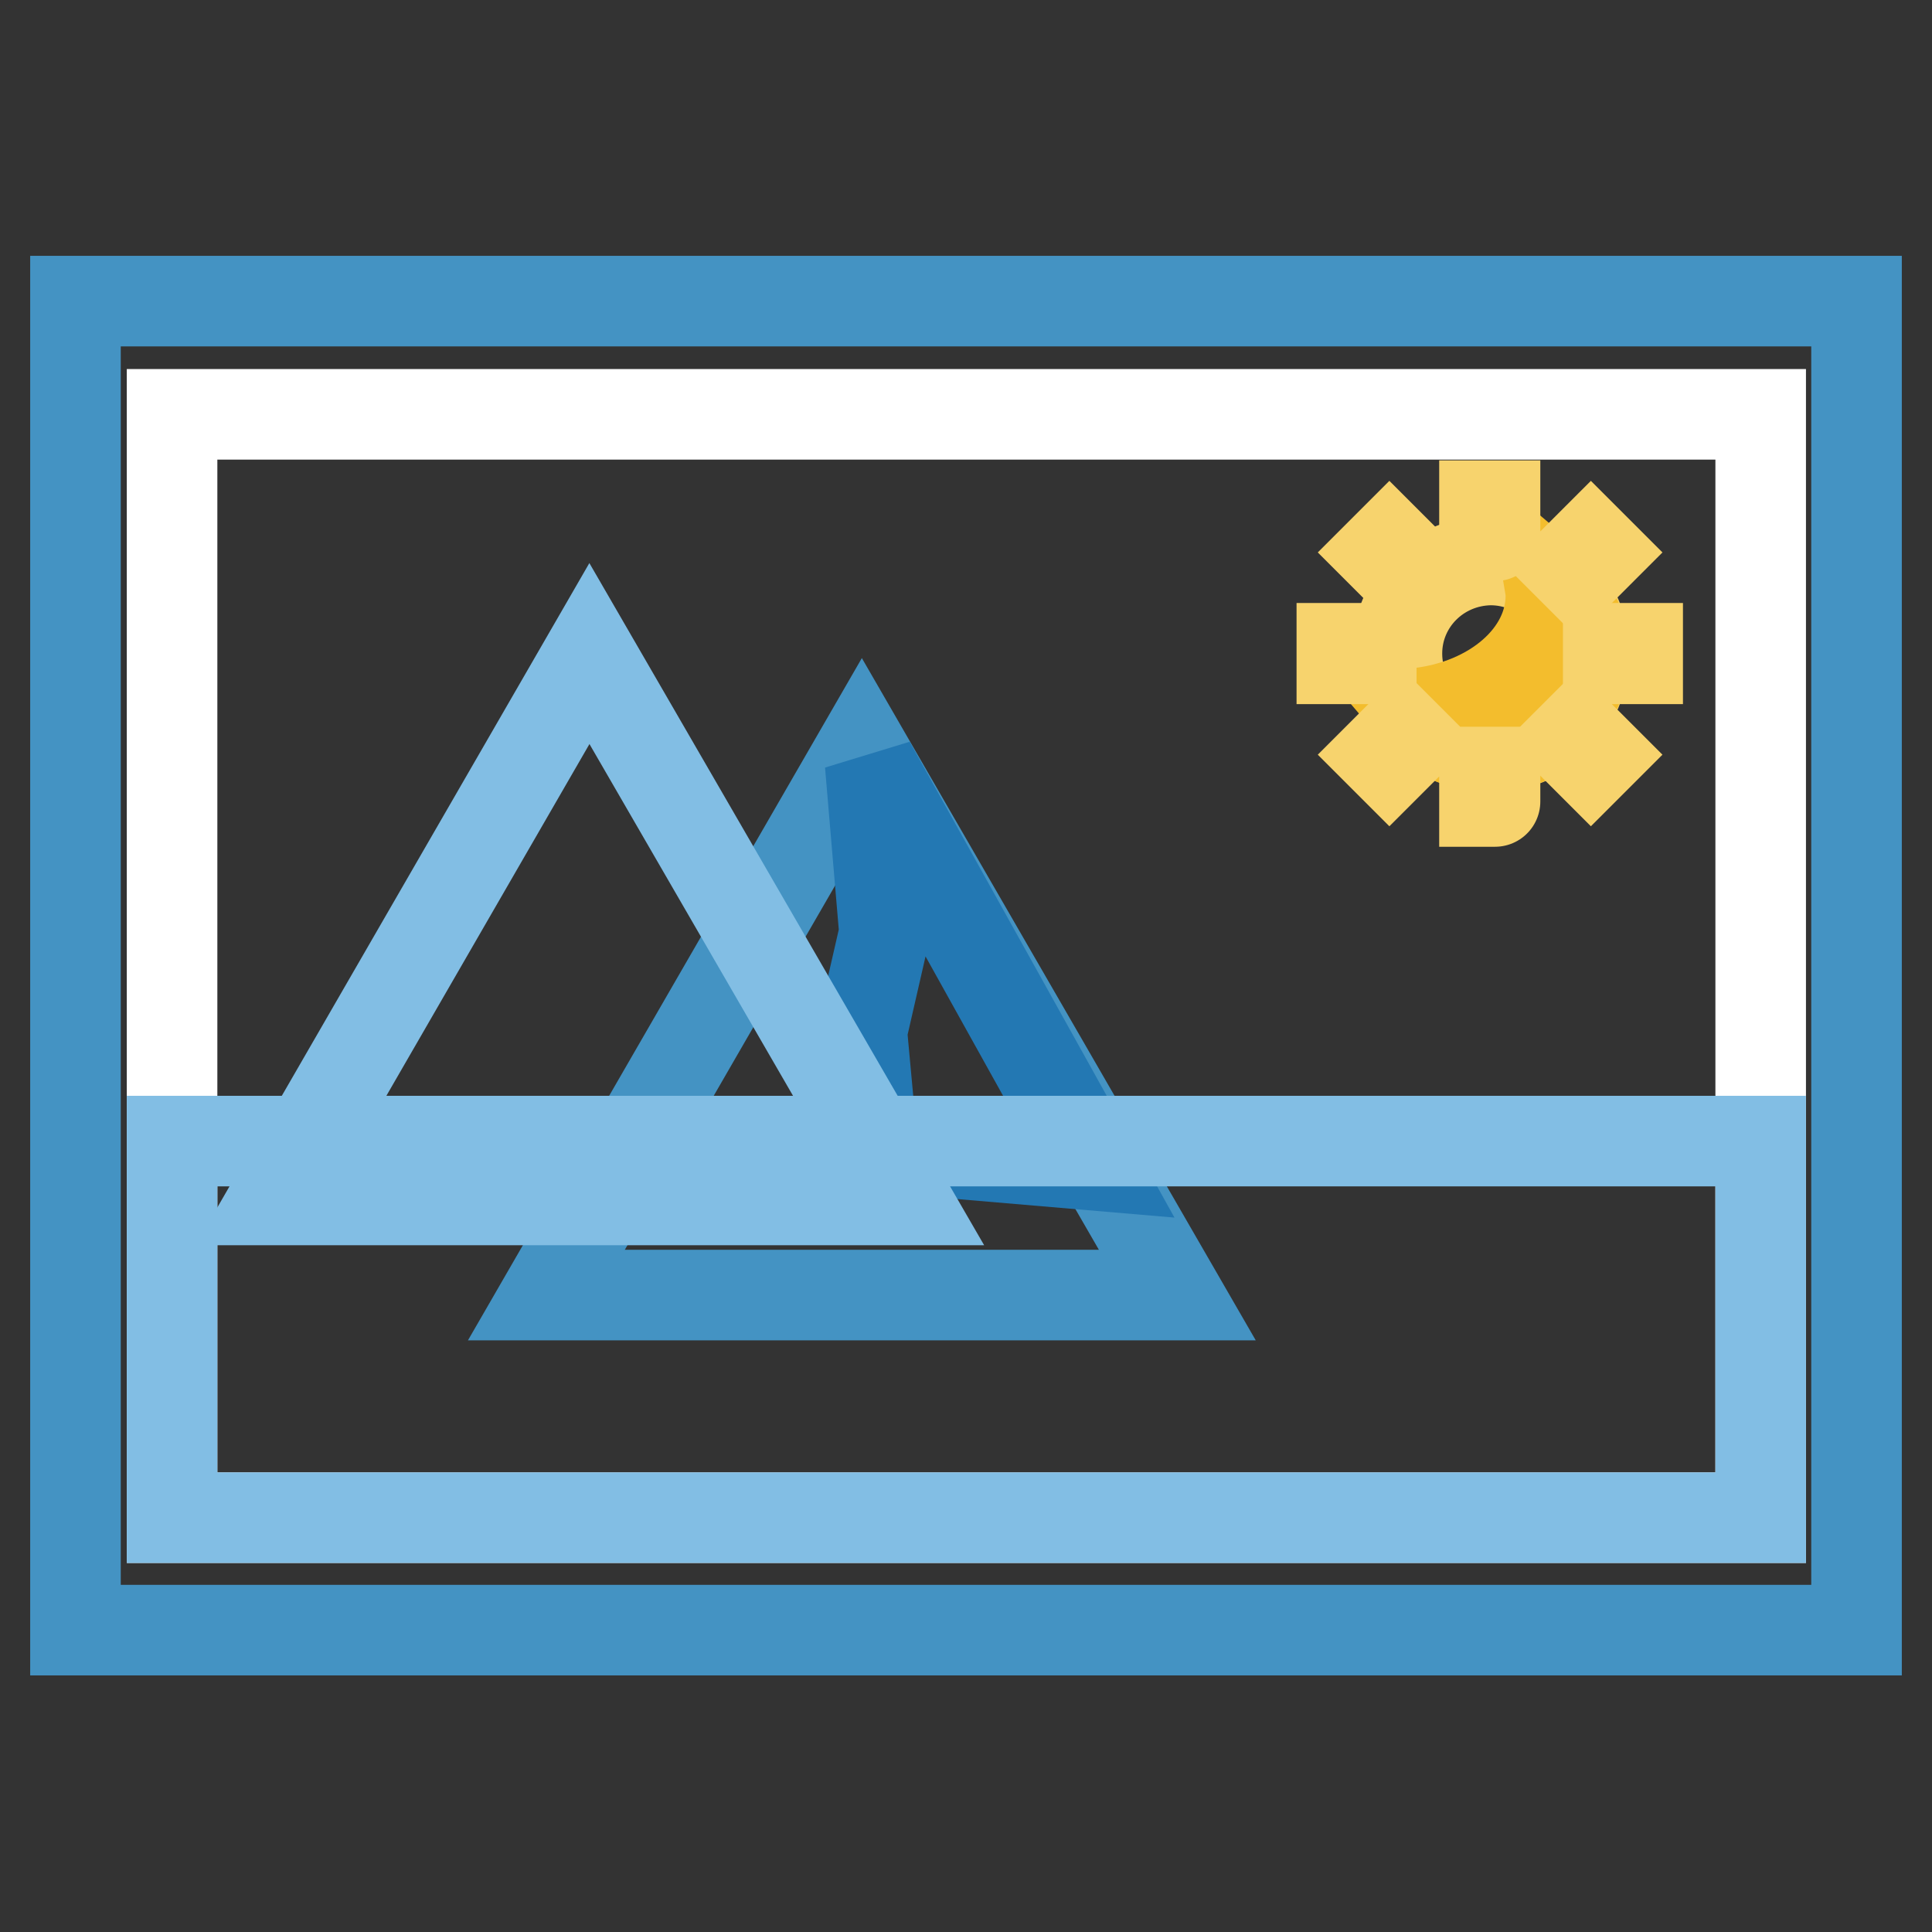
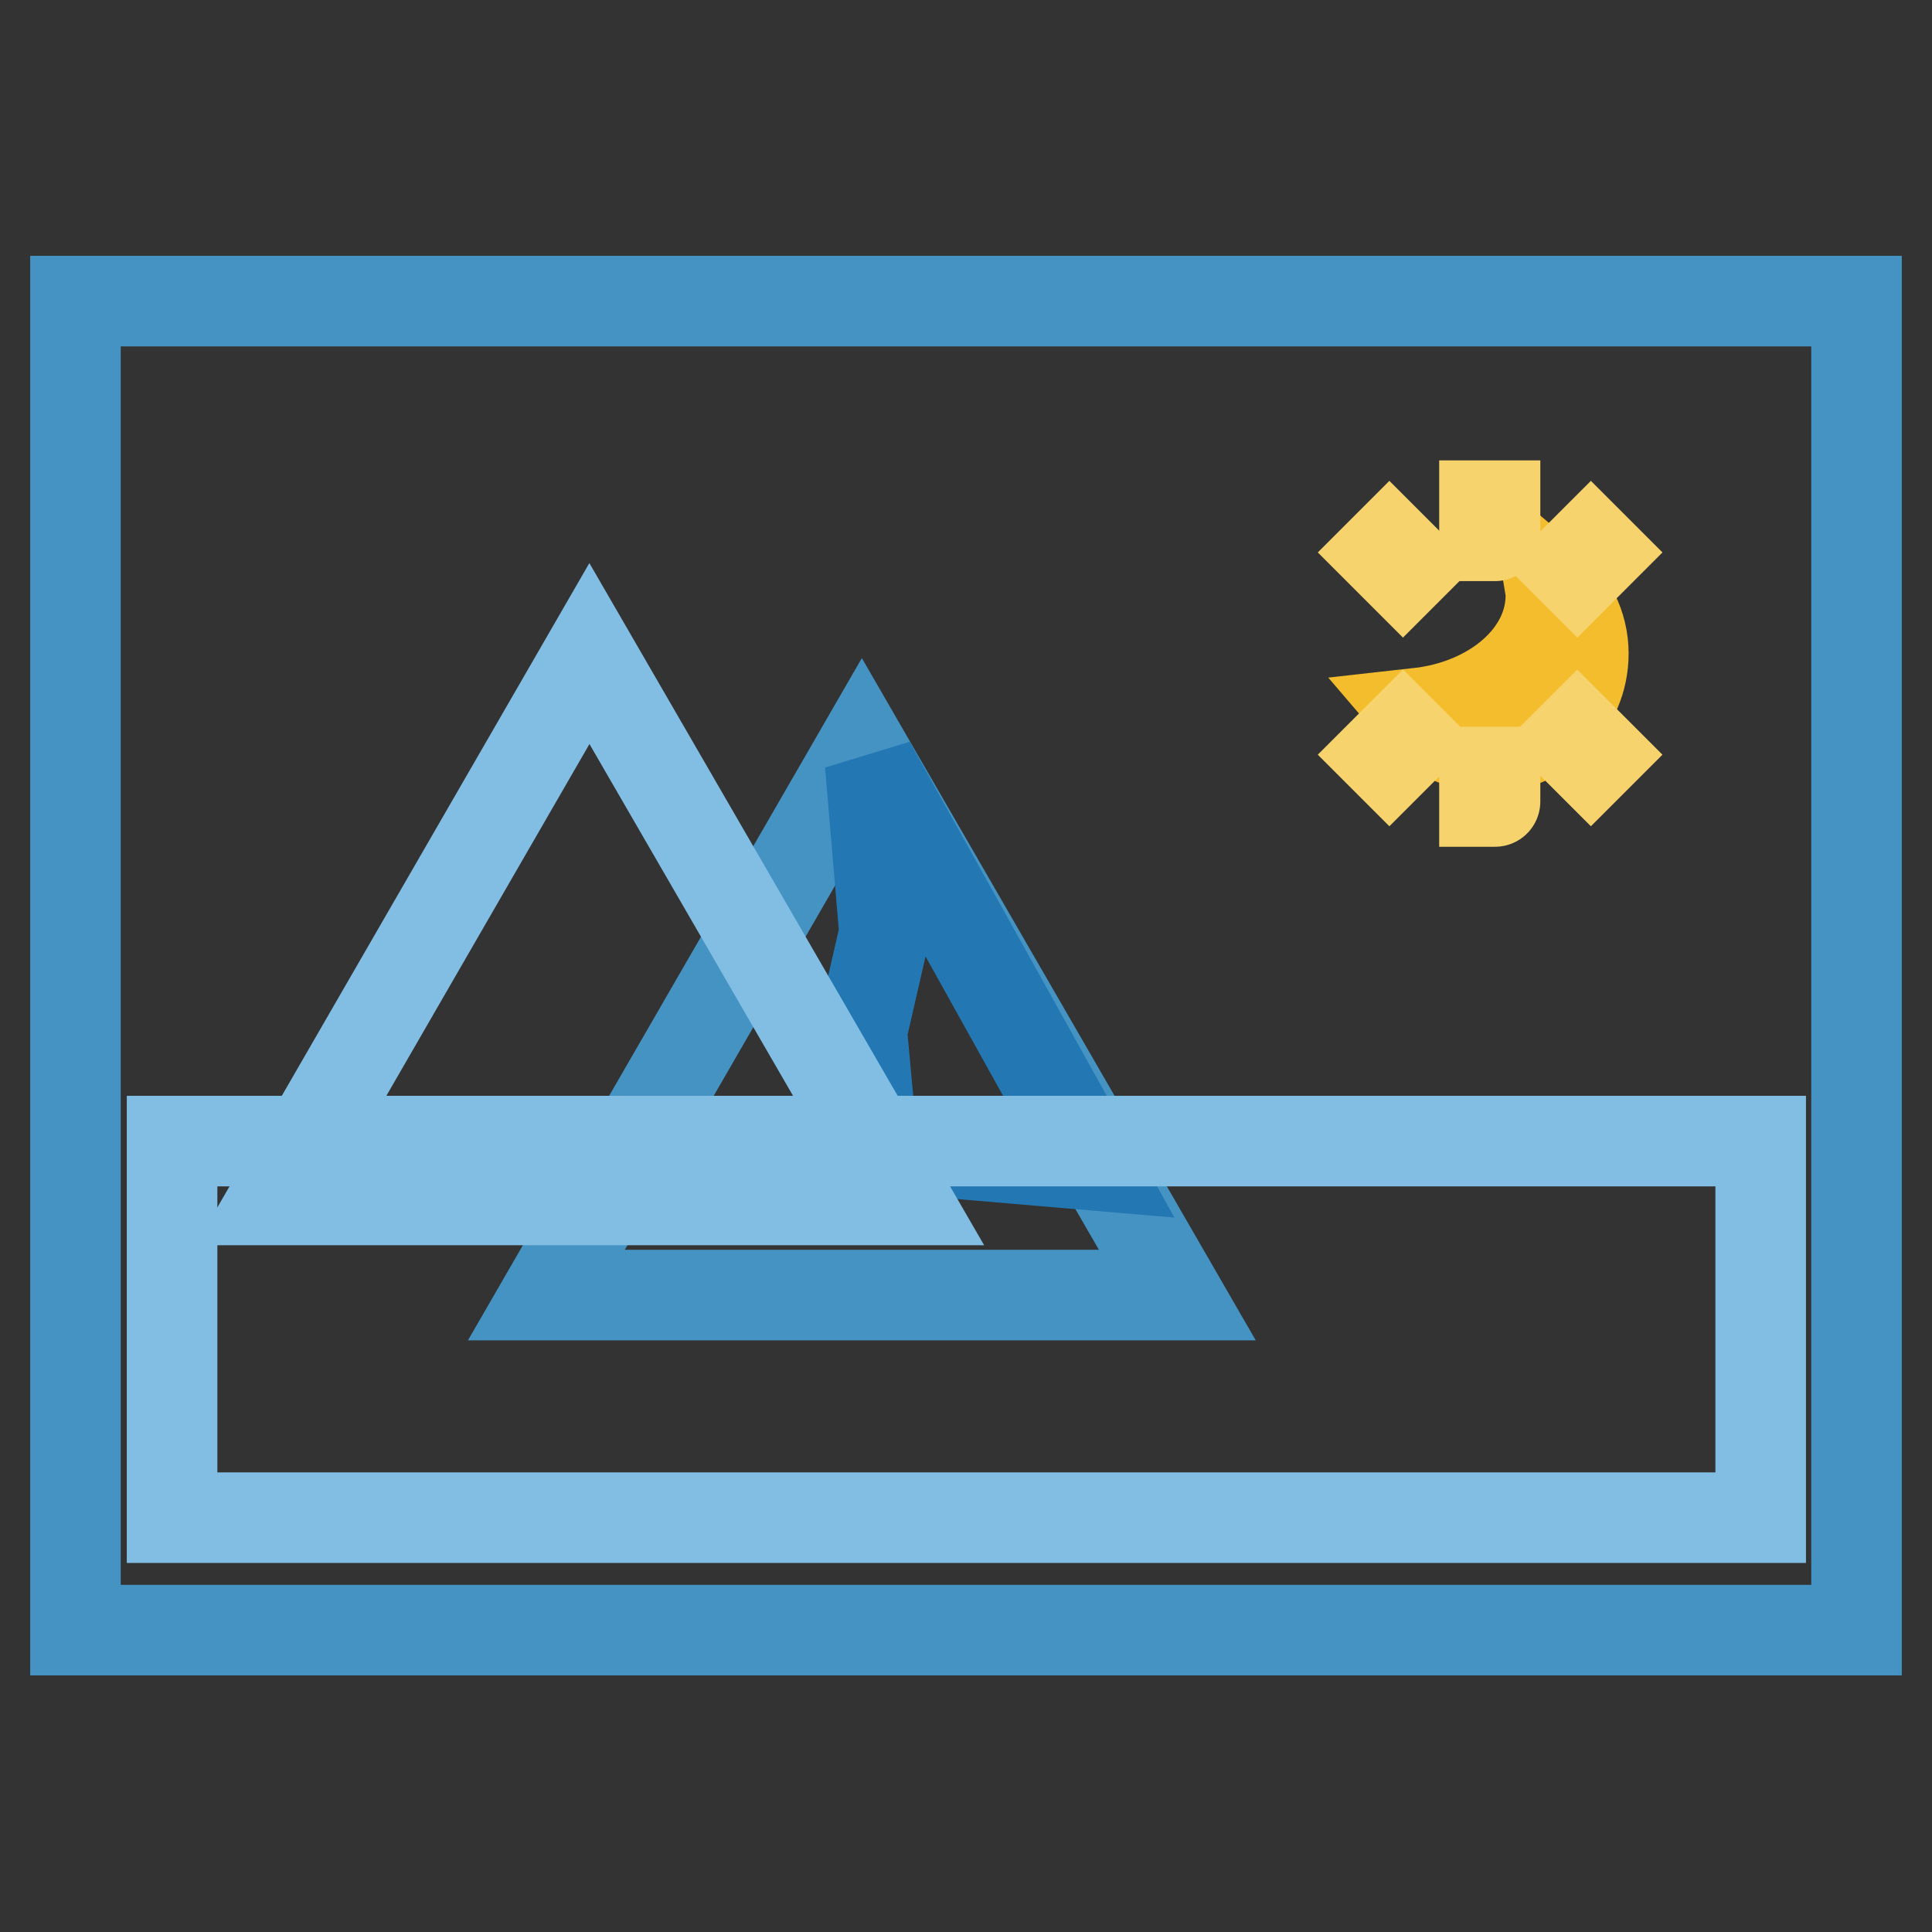
<svg xmlns="http://www.w3.org/2000/svg" version="1.1" x="0px" y="0px" viewBox="0 0 256 256" enable-background="new 0 0 256 256" xml:space="preserve">
  <rect x="0" y="0" width="256" height="256" fill="#333333" stroke="none" />
  <g>
    <path stroke-width="12" fill-opacity="0" stroke="#4493c3" d="M10,39.9h236v176.1H10V39.9z" />
-     <path stroke-width="12" fill-opacity="0" stroke="#ffffff" d="M22.8,54.9h210.5v146.2H22.8V54.9z" />
    <path stroke-width="12" fill-opacity="0" stroke="#4493c3" d="M114.2,99.2l-41.8,72.4H156L114.2,99.2z" />
    <path stroke-width="12" fill-opacity="0" stroke="#2378b3" d="M115.3,101.2l1.9,22.4l-3,13.1l1.4,15.2l29.3,2.5L115.3,101.2z" />
    <path stroke-width="12" fill-opacity="0" stroke="#82bee4" d="M22.8,151.2h210.5v49.9H22.8V151.2z" />
    <path stroke-width="12" fill-opacity="0" stroke="#82bee4" d="M78.1,86.6l-41.8,72.4H120L78.1,86.6z" />
-     <path stroke-width="12" fill-opacity="0" stroke="#f7d36d" d="M185.1,86.6c0,6.8,5.5,12.4,12.4,12.4c6.8,0,12.4-5.5,12.4-12.4l0,0c0-6.8-5.5-12.4-12.4-12.4 C190.6,74.3,185.1,79.8,185.1,86.6z" />
    <path stroke-width="12" fill-opacity="0" stroke="#f3bd2d" d="M205.3,77.2c0.1,0.6,0.2,1.1,0.2,1.7c0,8-7.7,14.5-17.6,15.6c2.3,2.7,5.6,4.5,9.5,4.5 c6.8,0,12.4-5.5,12.4-12.4C209.8,82.8,208,79.5,205.3,77.2L205.3,77.2z" />
    <path stroke-width="12" fill-opacity="0" stroke="#f7d36d" d="M198.1,71h-1.4c0,0,0,0,0,0V67c0,0,0,0,0,0h1.4c0,0,0,0,0,0L198.1,71C198.2,71,198.2,71,198.1,71z  M198.1,106.2h-1.4c0,0,0,0,0,0v-3.9c0,0,0,0,0,0h1.4c0,0,0,0,0,0L198.1,106.2C198.2,106.2,198.2,106.2,198.1,106.2z M209,76l-1-1 v0l2.8-2.8h0l1,1v0L209,76L209,76z M184.1,101l-1-1v0l2.8-2.8h0l1,1v0L184.1,101L184.1,101z" />
-     <path stroke-width="12" fill-opacity="0" stroke="#f7d36d" d="M213.1,87.3v-1.4c0,0,0,0,0,0h3.9c0,0,0,0,0,0v1.4c0,0,0,0,0,0L213.1,87.3 C213.1,87.3,213.1,87.3,213.1,87.3z M177.8,87.3v-1.4c0,0,0,0,0,0h3.9c0,0,0,0,0,0v1.4c0,0,0,0,0,0L177.8,87.3 C177.8,87.3,177.8,87.3,177.8,87.3z" />
    <path stroke-width="12" fill-opacity="0" stroke="#f7d36d" d="M208,98.2l1-1h0l2.8,2.8v0l-1,1h0L208,98.2L208,98.2z M183.1,73.2l1-1h0l2.8,2.8v0l-1,1h0L183.1,73.2 L183.1,73.2z" />
  </g>
</svg>